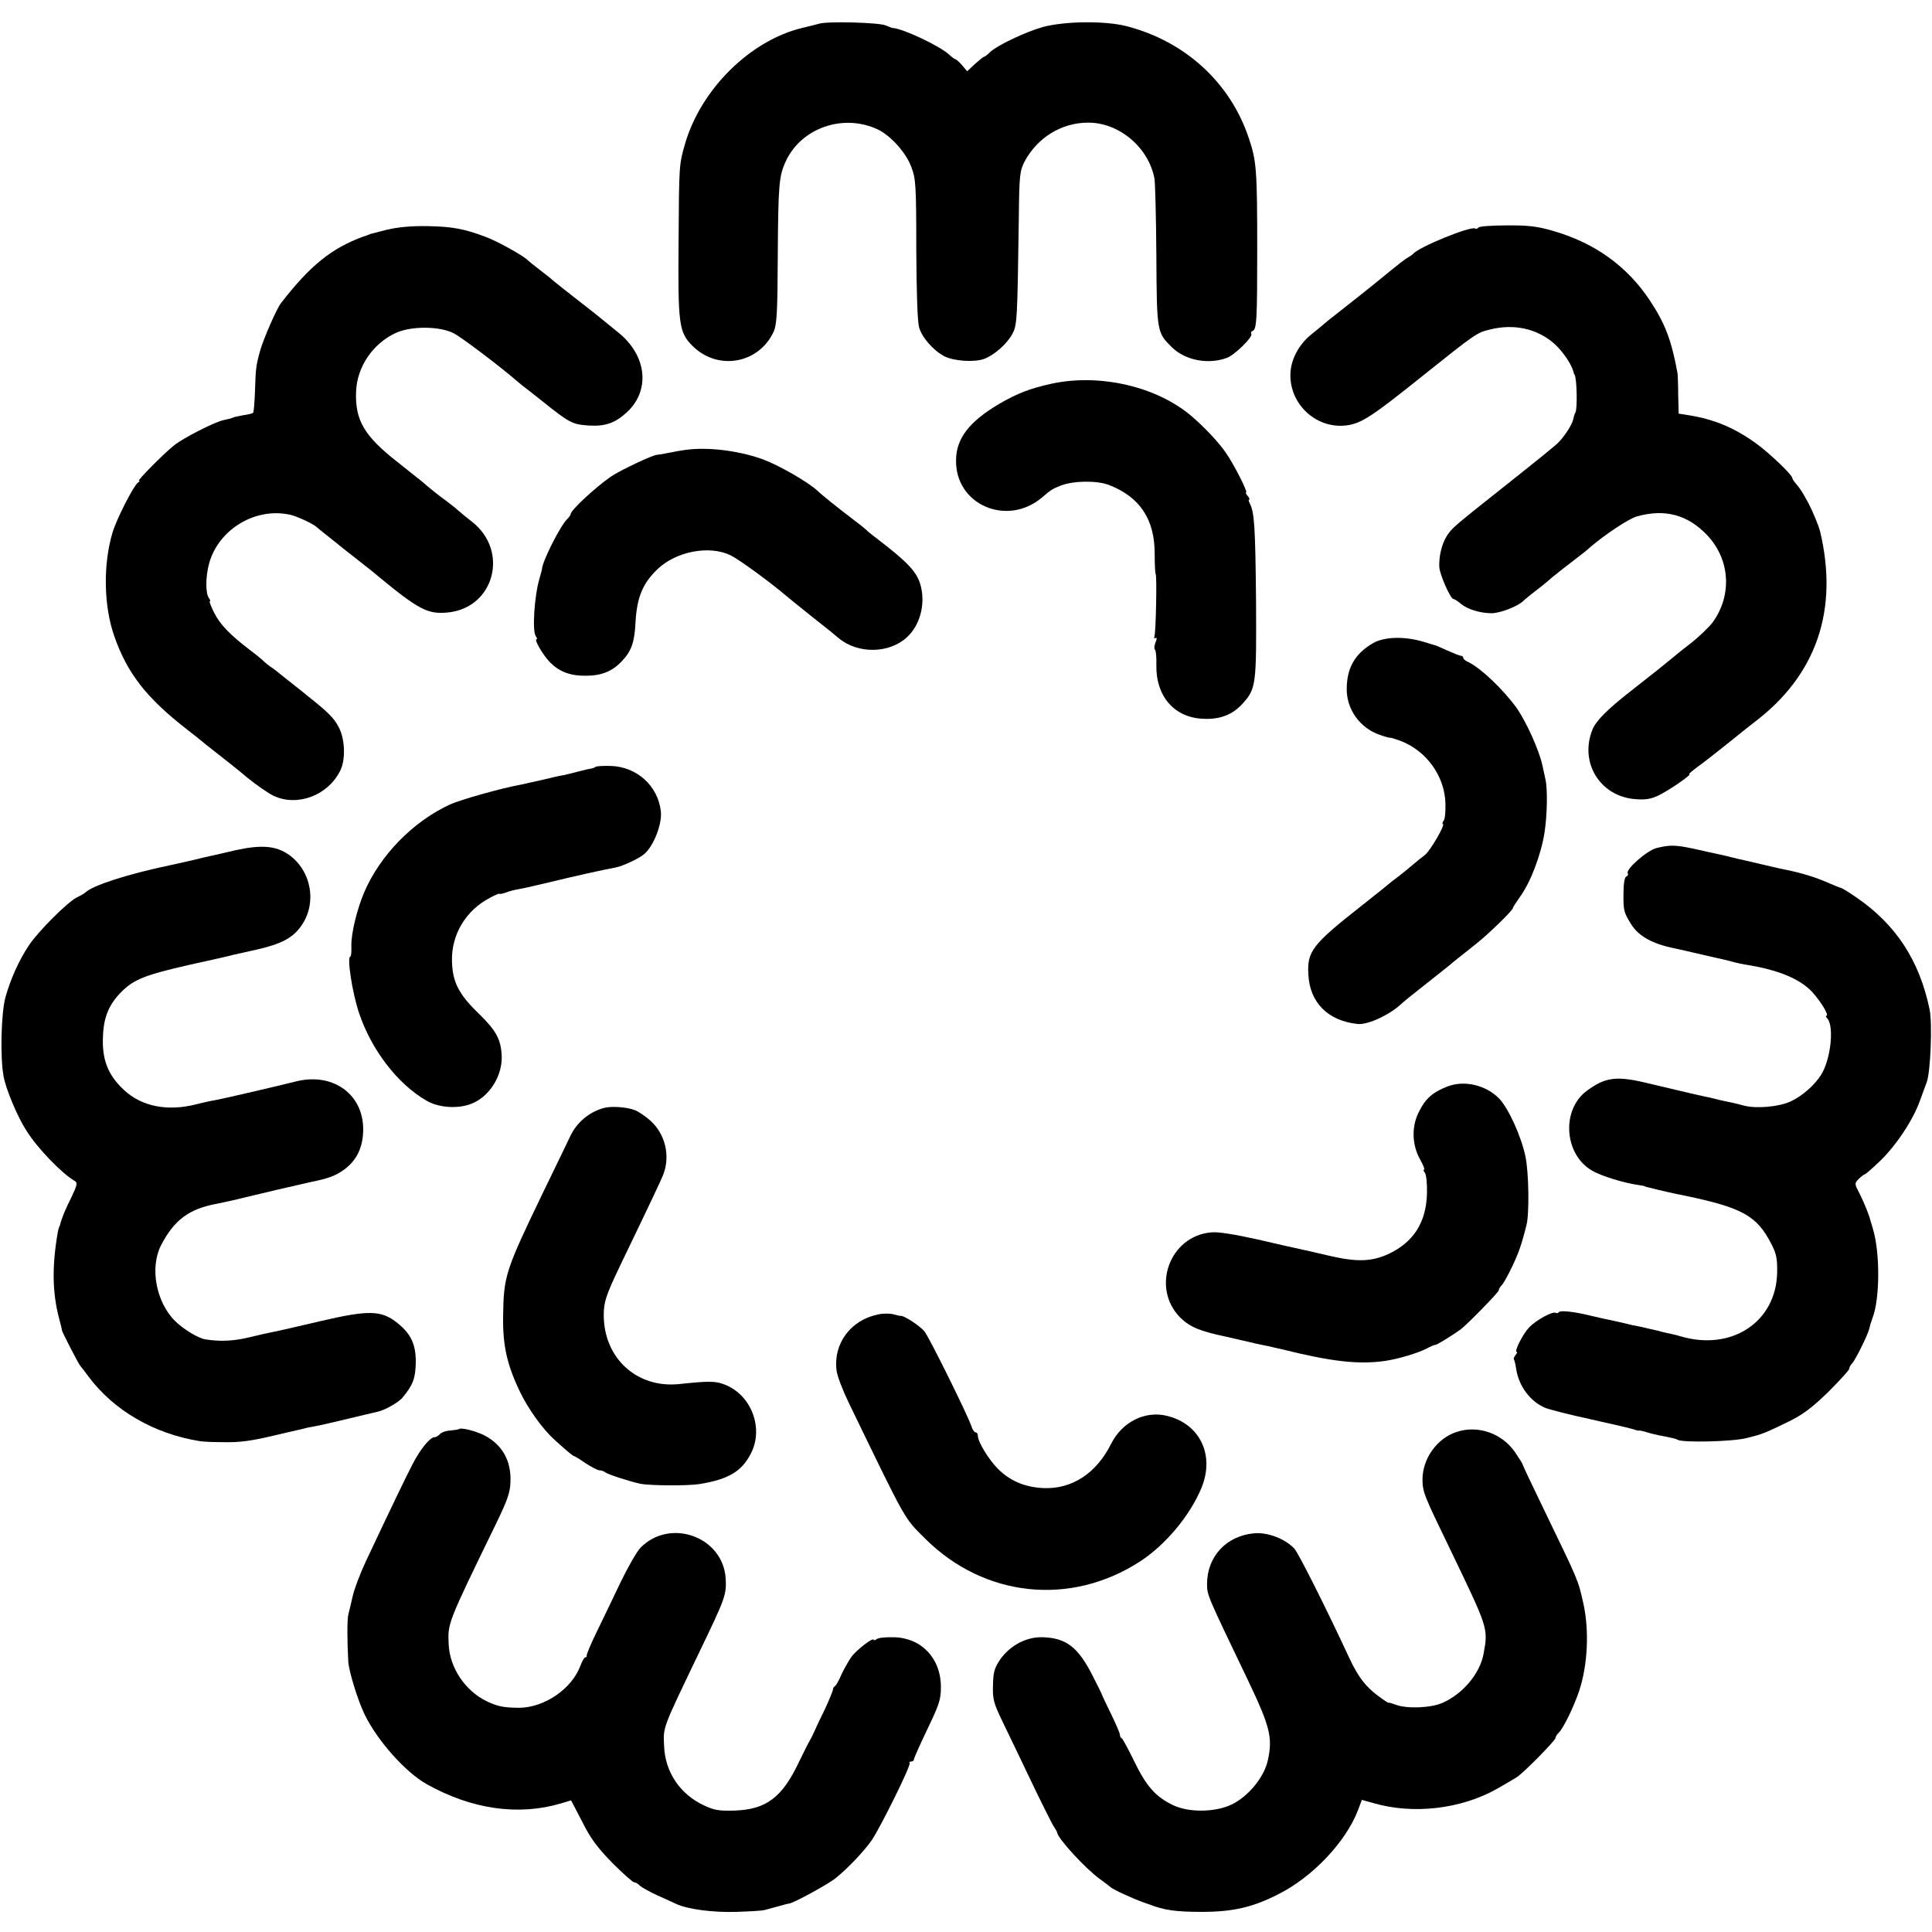
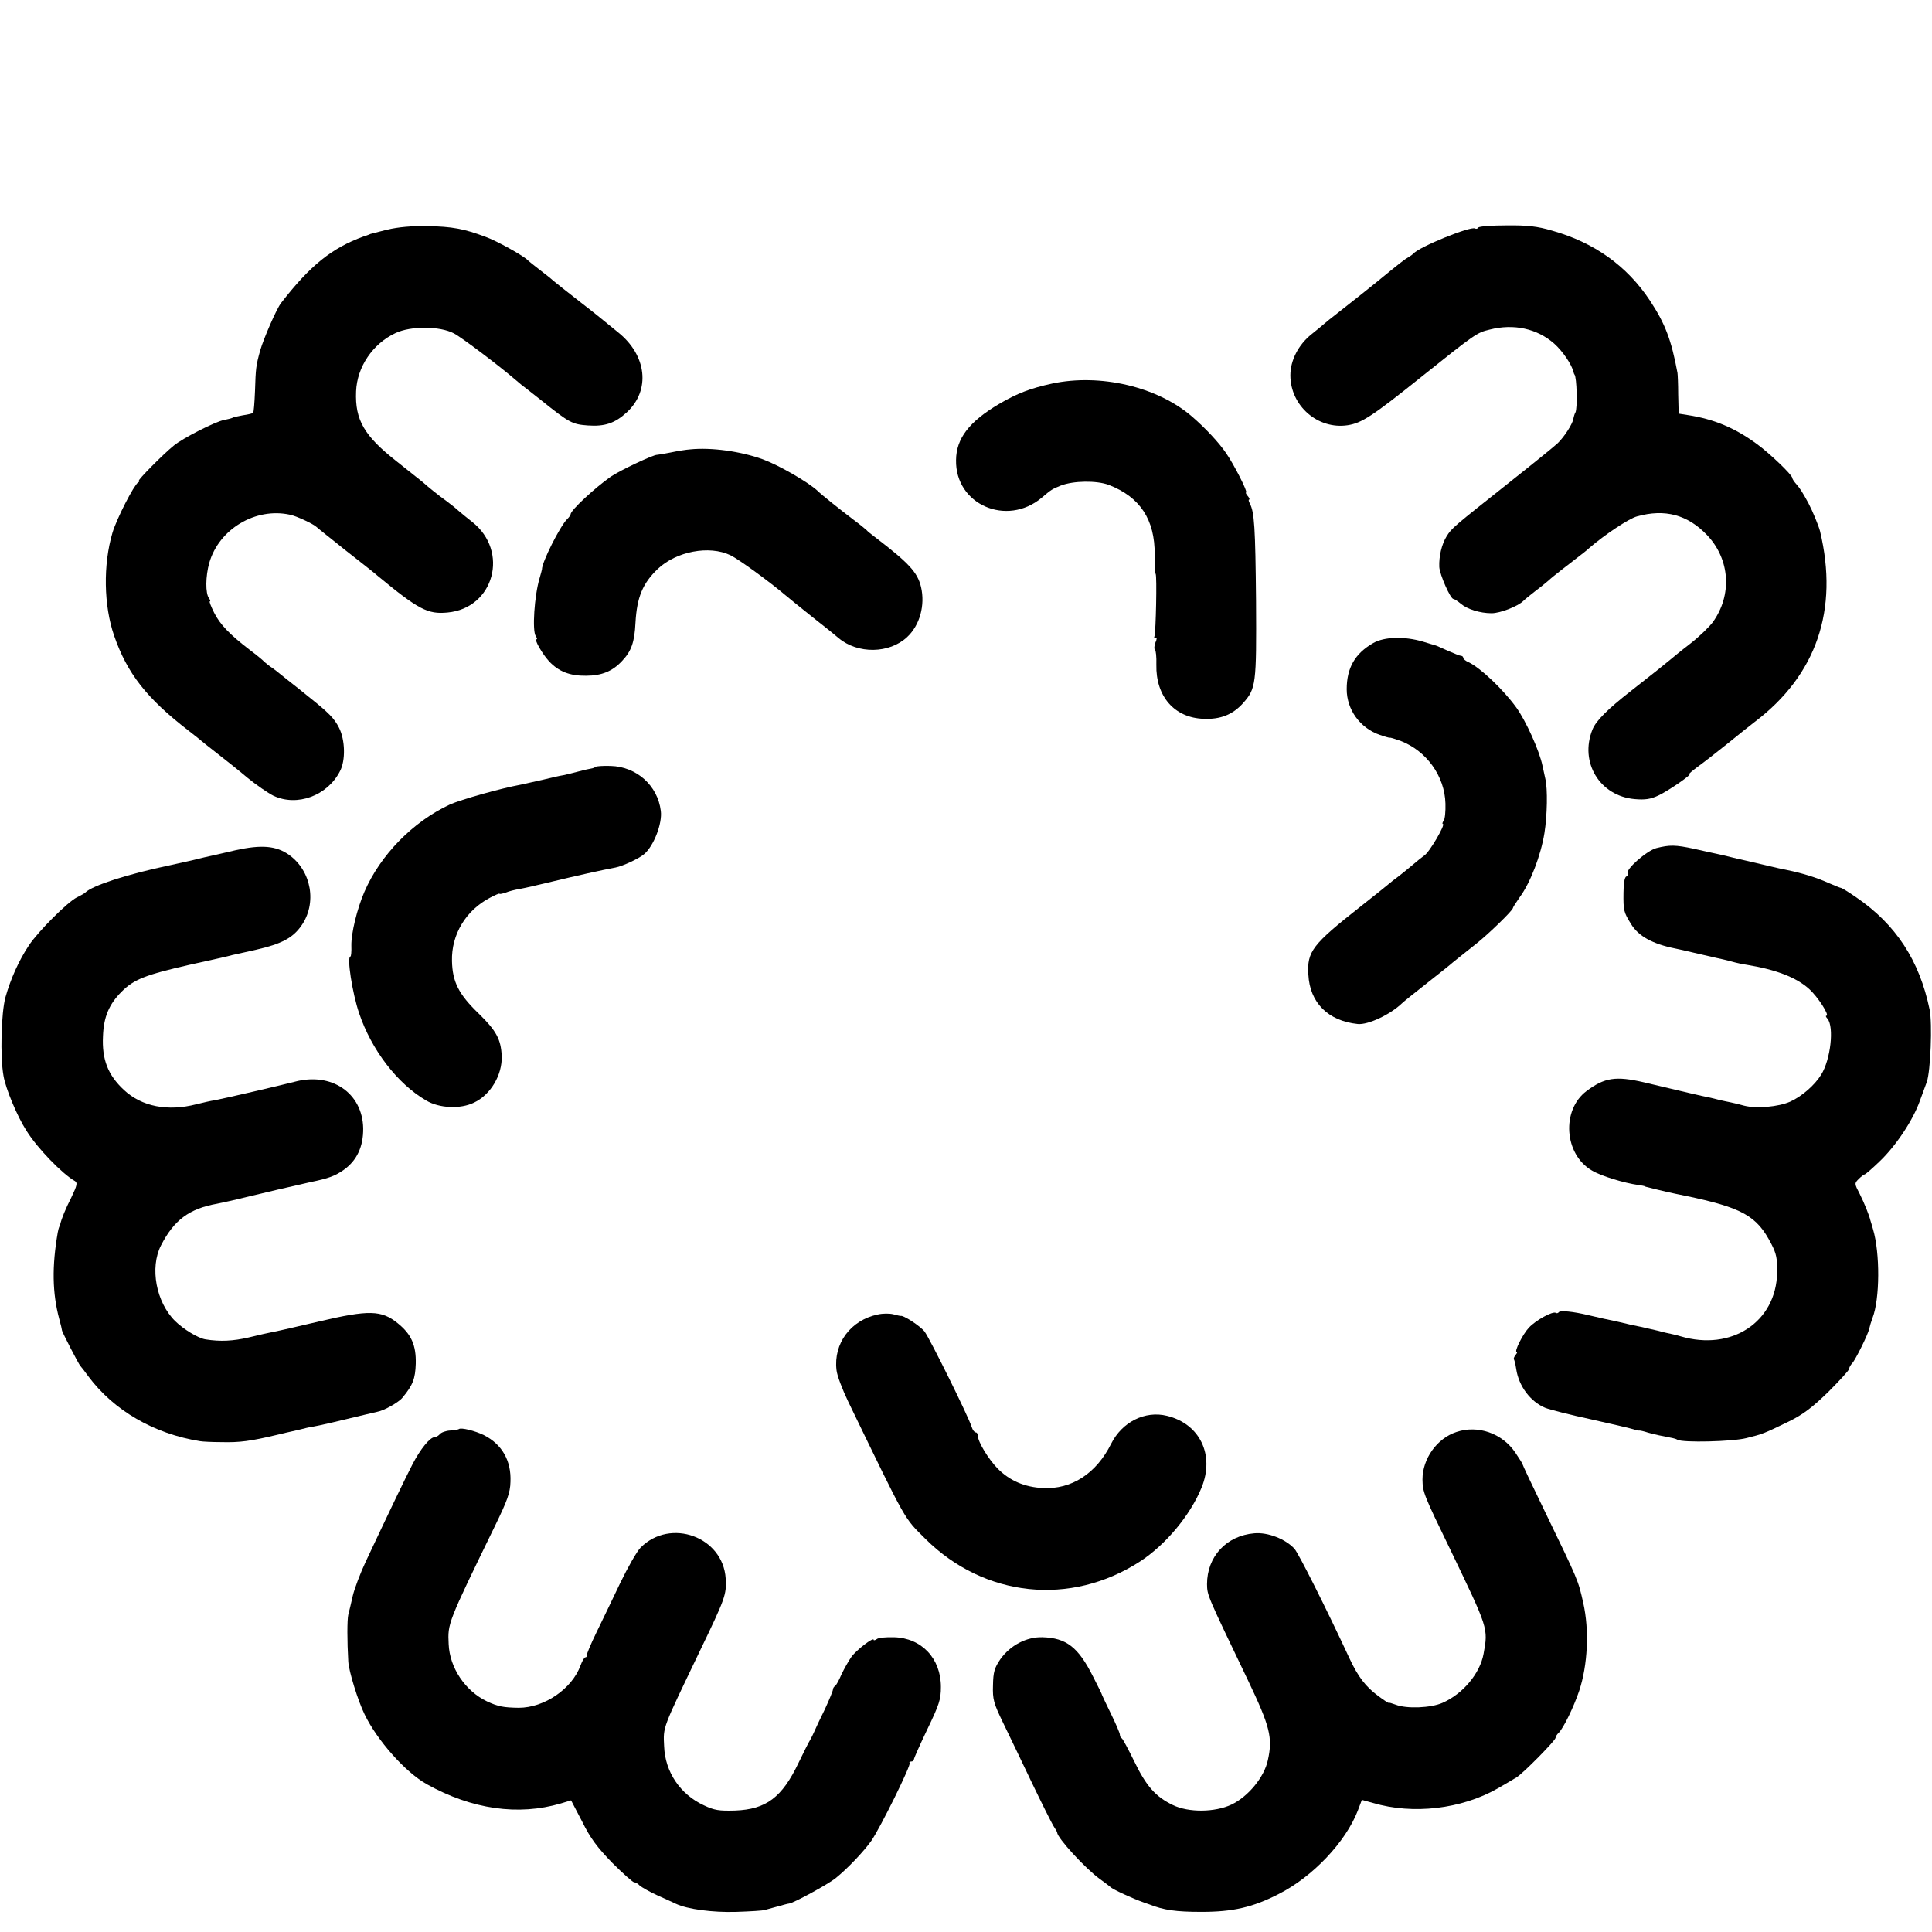
<svg xmlns="http://www.w3.org/2000/svg" version="1.0" width="816pt" height="816pt" viewBox="0 0 816 816" preserveAspectRatio="xMidYMid meet">
  <g transform="translate(0,816) scale(0.1,-0.1)" fill="#000000" stroke="none">
-     <path d="M3460 8060 c-14 -4 -46 -12 -72 -18 -219 -53 -426 -257 -494 -487 -26 -91 -26 -88 -28 -420 -3 -342 2 -378 56 -433 106 -110 283 -80 346 58 13 29 16 82 17 320 2 298 5 336 33 397 65 143 244 205 390 136 54 -26 119 -98 141 -158 19 -50 21 -78 21 -347 1 -186 5 -307 12 -331 13 -44 60 -97 107 -122 40 -20 125 -26 167 -11 42 15 97 63 120 106 20 37 21 59 27 485 2 187 4 203 25 244 54 100 156 163 267 163 131 1 256 -104 281 -236 3 -17 7 -164 8 -326 2 -325 2 -324 67 -388 56 -54 153 -73 232 -43 32 12 110 88 102 101 -3 4 -1 10 5 12 18 6 20 47 20 343 0 339 -3 376 -36 473 -78 233 -268 407 -514 471 -91 24 -262 22 -355 -3 -72 -20 -192 -77 -222 -105 -12 -12 -24 -21 -27 -21 -3 0 -20 -14 -38 -30 l-33 -31 -22 26 c-12 14 -25 25 -28 25 -3 0 -15 9 -27 20 -39 36 -193 109 -238 112 -3 0 -16 5 -30 11 -30 12 -245 18 -280 7z" />
    <path d="M1635 7190 c-38 -10 -70 -18 -70 -18 0 0 -13 -6 -30 -11 -134 -49 -225 -122 -348 -281 -19 -24 -74 -151 -88 -200 -18 -65 -19 -76 -22 -172 -2 -48 -5 -89 -8 -92 -2 -2 -21 -7 -43 -10 -21 -4 -41 -8 -45 -11 -4 -2 -20 -6 -35 -9 -35 -6 -175 -77 -212 -108 -46 -37 -155 -148 -147 -148 4 0 3 -4 -4 -8 -18 -12 -90 -152 -108 -212 -40 -135 -37 -308 7 -435 55 -159 137 -264 313 -400 21 -16 55 -43 75 -60 20 -16 52 -41 70 -55 18 -14 65 -51 104 -84 39 -32 89 -66 111 -77 100 -47 228 0 281 104 24 45 22 132 -4 183 -20 40 -44 64 -127 130 -22 18 -64 52 -94 75 -29 24 -61 49 -70 54 -8 6 -20 15 -26 21 -5 6 -32 28 -60 49 -86 66 -126 108 -151 158 -13 26 -21 47 -18 47 4 0 2 6 -3 13 -16 20 -15 94 1 150 41 143 196 235 341 203 26 -5 97 -38 111 -51 6 -5 25 -21 43 -35 18 -14 38 -30 44 -35 7 -6 43 -35 82 -65 38 -30 79 -62 90 -72 173 -143 212 -163 295 -155 197 18 262 259 104 383 -21 16 -47 38 -60 49 -12 11 -35 29 -50 40 -27 19 -77 59 -100 80 -7 5 -55 44 -107 85 -139 109 -178 176 -173 297 4 103 70 201 166 246 65 31 188 30 247 -1 33 -17 194 -139 260 -196 7 -6 18 -15 25 -21 7 -5 45 -35 83 -65 121 -97 132 -102 198 -107 71 -5 114 9 165 56 100 93 84 240 -37 337 -31 25 -69 56 -86 70 -16 13 -48 38 -70 55 -68 53 -107 84 -119 94 -6 6 -31 26 -56 45 -25 19 -47 37 -50 40 -14 17 -132 83 -180 100 -91 34 -140 43 -245 45 -68 1 -122 -4 -170 -15z" />
    <path d="M6244 7199 c-3 -5 -9 -7 -14 -4 -18 11 -237 -78 -260 -106 -3 -3 -12 -10 -21 -15 -16 -9 -38 -26 -133 -104 -54 -43 -64 -52 -151 -120 -39 -30 -72 -57 -75 -60 -3 -3 -26 -22 -51 -42 -55 -44 -89 -110 -89 -173 0 -129 116 -230 242 -211 59 9 104 38 311 204 230 184 235 187 289 200 102 26 200 4 272 -59 36 -32 75 -89 82 -121 1 -5 3 -9 4 -10 10 -11 13 -144 4 -160 -3 -4 -7 -17 -9 -28 -4 -22 -38 -75 -66 -102 -10 -10 -100 -83 -201 -163 -242 -192 -246 -195 -268 -230 -21 -34 -33 -85 -31 -130 2 -32 47 -135 60 -135 4 0 18 -9 31 -20 27 -23 81 -40 130 -40 36 0 111 29 134 52 7 7 28 24 46 38 19 14 45 35 59 47 14 13 31 26 36 30 6 5 30 24 55 43 62 48 69 53 83 66 65 56 167 124 201 133 118 33 214 7 296 -79 97 -102 107 -253 24 -368 -15 -20 -58 -62 -97 -92 -39 -30 -75 -60 -81 -65 -9 -8 -85 -69 -166 -132 -100 -78 -149 -127 -164 -164 -56 -139 31 -281 178 -294 45 -4 68 0 100 15 43 20 144 90 131 90 -5 0 12 14 36 32 24 17 80 61 125 97 44 36 96 77 114 91 262 198 357 474 277 807 -6 23 -31 84 -49 118 -25 46 -34 60 -50 79 -10 11 -18 23 -18 27 0 13 -95 104 -150 144 -93 68 -181 105 -292 122 l-38 6 -2 81 c0 44 -2 86 -3 91 -26 140 -52 208 -116 305 -97 147 -236 246 -414 296 -61 18 -104 23 -192 22 -62 0 -116 -4 -119 -9z" />
    <path d="M4444 6540 c-92 -20 -147 -41 -224 -86 -127 -75 -181 -146 -182 -237 -4 -188 214 -283 362 -159 40 34 43 36 80 51 54 21 152 22 203 3 132 -51 195 -146 194 -295 0 -43 2 -79 4 -81 6 -6 1 -246 -5 -263 -3 -8 -1 -11 4 -8 7 4 7 -3 0 -19 -5 -14 -6 -27 -2 -30 4 -2 7 -31 6 -63 -3 -134 76 -225 200 -229 71 -3 123 18 166 66 55 62 57 78 55 431 -3 314 -7 375 -26 412 -5 9 -7 17 -3 17 3 0 1 7 -6 15 -7 8 -10 15 -7 15 9 0 -52 120 -85 167 -30 44 -88 106 -145 155 -146 125 -386 181 -589 138z" />
    <path d="M2915 6262 c-16 -1 -54 -7 -82 -13 -29 -6 -55 -10 -58 -10 -15 1 -157 -66 -195 -92 -67 -47 -170 -142 -170 -159 0 -4 -7 -13 -15 -21 -30 -30 -107 -183 -106 -212 0 -2 -5 -19 -10 -37 -22 -73 -32 -223 -16 -245 5 -7 7 -13 3 -13 -11 0 25 -63 53 -93 40 -43 88 -62 156 -61 66 0 112 19 152 62 40 42 53 80 57 162 6 107 30 166 94 227 78 74 217 101 307 58 35 -17 163 -110 235 -171 14 -12 66 -54 115 -93 50 -39 98 -78 107 -86 81 -68 214 -66 289 4 54 50 77 135 59 212 -15 62 -51 101 -195 211 -16 12 -32 25 -35 29 -3 3 -27 23 -54 43 -58 44 -136 106 -153 123 -40 37 -163 108 -231 133 -94 34 -217 51 -307 42z" />
    <path d="M5800 5444 c-77 -44 -112 -105 -112 -195 0 -86 56 -164 140 -193 23 -8 42 -13 42 -12 0 2 20 -4 45 -13 110 -42 187 -149 190 -265 1 -33 -2 -67 -8 -73 -5 -7 -6 -13 -3 -13 13 0 -56 -119 -78 -133 -11 -8 -32 -25 -46 -37 -14 -12 -41 -34 -60 -49 -19 -14 -37 -28 -40 -31 -3 -3 -59 -48 -125 -100 -202 -159 -225 -189 -219 -286 6 -119 83 -196 209 -209 43 -4 136 39 187 88 7 7 56 46 108 87 52 41 100 79 106 85 12 10 19 15 99 79 52 41 155 141 155 151 0 3 13 23 29 46 45 61 89 177 104 270 12 75 14 187 4 229 -2 8 -7 33 -12 55 -13 64 -70 190 -111 247 -56 77 -150 166 -201 191 -13 5 -23 14 -23 19 0 4 -4 8 -9 8 -5 0 -30 10 -57 22 -27 12 -51 23 -54 23 -3 1 -25 7 -50 15 -78 23 -163 21 -210 -6z" />
    <path d="M2515 4921 c-3 -3 -11 -6 -18 -7 -7 -1 -30 -6 -52 -12 -22 -6 -51 -13 -65 -16 -14 -2 -54 -11 -90 -20 -36 -8 -76 -17 -90 -20 -87 -16 -253 -63 -300 -84 -157 -73 -294 -214 -361 -369 -31 -72 -56 -175 -55 -227 1 -25 -1 -46 -4 -46 -16 0 8 -155 37 -240 52 -154 161 -297 283 -368 55 -33 145 -37 202 -9 70 33 120 117 117 197 -3 70 -23 107 -97 179 -85 82 -111 134 -113 222 -3 112 59 215 162 268 21 11 39 19 39 16 0 -2 11 0 26 5 14 6 39 12 57 15 18 3 79 17 137 31 99 24 215 50 270 60 31 6 99 38 120 56 41 34 78 130 71 183 -13 107 -102 187 -212 190 -32 1 -61 -1 -64 -4z" />
    <path d="M995 4569 c-44 -10 -89 -21 -100 -23 -11 -2 -49 -11 -85 -20 -36 -8 -76 -17 -90 -20 -182 -38 -330 -86 -360 -116 -3 -3 -18 -12 -35 -20 -40 -20 -164 -144 -203 -203 -42 -63 -77 -141 -99 -219 -18 -66 -23 -252 -8 -333 9 -53 58 -171 97 -231 46 -74 151 -182 204 -212 12 -7 10 -18 -14 -68 -26 -51 -42 -91 -48 -116 -1 -5 -3 -9 -4 -10 -1 -2 -4 -12 -6 -23 -25 -144 -23 -256 6 -365 7 -25 12 -47 12 -50 1 -7 71 -144 78 -150 3 -3 18 -22 33 -43 108 -145 278 -243 472 -274 11 -2 52 -4 90 -4 78 -2 122 4 236 31 26 6 53 13 60 14 8 2 25 6 39 9 14 4 36 9 50 11 21 3 128 28 230 53 14 3 33 8 43 10 29 5 91 40 107 60 44 53 54 80 56 143 2 79 -19 125 -76 171 -69 56 -122 57 -331 8 -89 -21 -176 -41 -193 -44 -17 -3 -65 -14 -106 -24 -65 -15 -119 -18 -182 -8 -31 5 -92 42 -128 77 -81 80 -108 226 -60 320 55 107 119 155 237 176 24 5 76 16 123 28 23 6 241 57 270 63 78 16 105 26 142 52 56 40 83 99 82 176 -3 149 -134 238 -290 196 -54 -14 -303 -72 -337 -78 -15 -2 -50 -10 -78 -17 -120 -31 -230 -10 -305 60 -68 63 -94 129 -89 228 3 82 26 135 79 188 52 52 102 71 286 113 91 20 172 38 180 41 8 2 55 12 103 23 105 24 153 49 189 100 68 95 44 233 -52 301 -54 38 -116 43 -225 19z" />
    <path d="M6996 4578 c-41 -11 -132 -91 -121 -107 3 -5 0 -11 -6 -13 -7 -2 -12 -29 -12 -68 -1 -76 1 -83 32 -133 31 -51 91 -84 186 -103 11 -2 31 -7 45 -10 46 -11 105 -24 130 -30 14 -3 42 -9 63 -15 21 -6 50 -12 65 -14 122 -20 209 -53 263 -102 37 -33 88 -113 73 -113 -4 0 -2 -6 5 -13 28 -35 13 -172 -27 -236 -27 -44 -82 -92 -131 -114 -50 -22 -142 -30 -194 -17 -17 5 -43 11 -57 14 -14 3 -35 7 -47 10 -13 4 -33 8 -45 11 -23 4 -120 27 -276 64 -117 27 -165 20 -241 -37 -107 -80 -95 -268 23 -336 38 -23 137 -53 196 -61 14 -2 26 -4 28 -6 1 -1 5 -2 10 -3 58 -15 107 -26 158 -36 244 -51 304 -85 365 -203 22 -42 26 -63 25 -122 -4 -208 -192 -333 -408 -269 -9 3 -25 7 -35 9 -10 2 -38 8 -63 15 -25 6 -54 12 -65 15 -22 4 -55 11 -95 21 -14 3 -43 10 -65 14 -22 5 -51 12 -65 15 -66 16 -121 21 -126 13 -3 -4 -9 -6 -13 -3 -13 8 -84 -31 -113 -62 -26 -27 -64 -103 -52 -103 4 0 1 -6 -5 -13 -6 -8 -9 -16 -7 -18 2 -2 7 -21 10 -42 11 -72 60 -137 122 -163 17 -7 106 -30 195 -49 90 -20 171 -39 179 -42 8 -3 18 -6 21 -5 4 1 22 -3 40 -9 29 -8 52 -13 104 -23 6 -1 15 -4 20 -7 22 -13 233 -8 291 7 69 17 74 19 179 70 61 30 99 59 167 125 48 48 88 92 88 97 0 6 6 17 13 24 14 15 67 122 72 146 2 10 8 30 14 46 31 80 32 273 2 374 -5 18 -10 34 -11 37 -5 22 -26 74 -45 112 -23 44 -23 45 -4 64 10 10 22 19 25 19 3 0 31 24 61 53 70 66 143 176 172 258 13 35 26 71 29 79 16 44 24 248 12 306 -43 208 -143 360 -310 474 -32 22 -61 40 -65 40 -3 0 -24 9 -48 19 -56 25 -110 42 -182 57 -11 2 -49 10 -85 19 -36 8 -76 18 -90 21 -14 3 -41 9 -60 14 -19 5 -46 11 -60 14 -14 3 -56 12 -95 21 -79 17 -103 17 -159 3z" />
-     <path d="M6113 3571 c-61 -24 -92 -50 -119 -105 -33 -62 -31 -141 4 -203 13 -24 21 -43 17 -43 -4 0 -3 -6 3 -13 6 -7 10 -46 9 -87 -3 -122 -56 -206 -162 -256 -72 -33 -133 -35 -250 -8 -55 13 -112 26 -127 29 -16 3 -95 21 -176 40 -95 21 -166 33 -195 30 -177 -14 -257 -234 -132 -360 41 -40 81 -57 195 -81 14 -3 43 -10 65 -15 22 -5 49 -11 60 -14 32 -6 67 -14 110 -24 209 -52 323 -65 435 -49 55 8 139 33 177 53 15 8 31 15 36 15 7 0 68 38 106 65 27 20 161 157 161 165 0 5 6 15 13 22 7 7 27 43 44 79 27 57 40 93 60 174 13 49 10 224 -4 290 -18 86 -71 202 -110 244 -56 58 -148 80 -220 52z" />
-     <path d="M2549 3480 c-63 -18 -114 -62 -141 -120 -9 -19 -61 -127 -116 -240 -157 -326 -165 -349 -167 -520 -2 -121 16 -203 70 -316 34 -72 96 -159 146 -204 49 -45 79 -70 84 -70 2 0 24 -13 48 -30 25 -16 51 -30 59 -30 8 0 18 -4 24 -8 10 -9 100 -38 149 -49 42 -8 202 -9 250 -1 122 20 177 53 216 128 56 107 3 248 -110 292 -38 15 -64 16 -195 2 -177 -17 -316 110 -316 292 0 55 10 84 67 204 147 305 176 368 184 388 31 80 9 171 -53 228 -21 19 -51 39 -66 45 -36 14 -102 18 -133 9z" />
    <path d="M3707 2608 c-114 -24 -187 -122 -174 -234 2 -23 25 -83 50 -135 251 -518 233 -486 326 -579 249 -247 613 -285 906 -95 109 71 212 195 260 312 56 138 -7 269 -146 303 -93 23 -190 -26 -236 -118 -63 -126 -167 -193 -288 -187 -78 4 -140 31 -191 82 -40 41 -84 114 -84 139 0 8 -4 14 -9 14 -5 0 -13 10 -17 23 -14 45 -176 372 -199 403 -19 24 -91 71 -102 66 -2 0 -15 3 -30 7 -16 4 -45 4 -66 -1z" />
    <path d="M1938 2124 c-2 -2 -19 -4 -37 -6 -18 -1 -37 -8 -43 -15 -6 -7 -16 -13 -22 -13 -20 0 -61 -51 -94 -115 -29 -56 -93 -189 -197 -410 -23 -49 -48 -115 -55 -145 -7 -30 -15 -66 -19 -80 -5 -21 -5 -112 0 -197 2 -41 41 -167 69 -224 53 -110 173 -245 263 -295 190 -106 386 -134 566 -81 l43 13 47 -90 c35 -71 64 -109 127 -174 45 -45 87 -82 92 -82 6 0 17 -6 24 -14 8 -7 41 -26 74 -41 32 -14 68 -31 79 -36 49 -23 155 -37 255 -34 58 2 112 5 120 8 8 2 33 9 55 15 22 6 43 12 47 12 18 1 166 82 197 107 52 42 119 113 151 158 38 55 170 322 162 329 -3 3 0 6 6 6 7 0 12 4 12 9 0 5 26 63 57 128 50 104 57 125 57 178 0 121 -82 207 -198 210 -34 1 -67 -2 -73 -8 -7 -5 -13 -6 -13 -3 0 13 -72 -42 -94 -72 -12 -17 -31 -51 -42 -74 -10 -24 -22 -46 -27 -49 -5 -3 -9 -10 -9 -15 0 -5 -15 -42 -34 -83 -20 -40 -40 -83 -45 -95 -5 -11 -13 -28 -18 -36 -5 -8 -27 -51 -48 -95 -70 -147 -137 -197 -268 -202 -68 -2 -88 1 -132 22 -100 46 -164 141 -168 249 -4 85 -9 69 150 401 108 224 114 240 110 308 -11 176 -233 257 -359 131 -16 -16 -54 -83 -86 -149 -31 -66 -77 -160 -101 -210 -24 -49 -42 -93 -41 -97 1 -5 -2 -8 -6 -8 -4 0 -13 -15 -20 -34 -36 -99 -153 -179 -261 -179 -64 1 -87 5 -134 27 -92 44 -158 142 -162 242 -4 88 -6 85 197 502 50 103 63 137 64 183 4 89 -35 158 -111 197 -38 19 -99 34 -107 26z" />
    <path d="M6152 2112 c-83 -27 -144 -113 -144 -201 1 -54 5 -64 118 -297 160 -333 160 -330 140 -439 -15 -83 -87 -169 -173 -207 -49 -22 -152 -26 -198 -8 -16 6 -30 10 -30 8 0 -2 -20 11 -44 29 -53 39 -85 81 -121 158 -98 211 -215 444 -233 464 -38 41 -112 70 -169 65 -118 -10 -200 -98 -200 -215 1 -48 -1 -43 173 -406 93 -195 105 -242 84 -337 -15 -72 -84 -155 -154 -188 -70 -33 -181 -34 -247 -2 -73 35 -113 80 -164 186 -25 51 -48 94 -52 96 -5 2 -8 9 -8 15 0 7 -17 46 -37 87 -20 41 -37 77 -38 80 0 3 -18 39 -39 80 -62 123 -112 162 -213 165 -67 2 -136 -34 -178 -93 -25 -37 -30 -54 -31 -110 -2 -60 3 -76 42 -157 24 -49 78 -162 120 -250 42 -88 84 -171 92 -185 9 -14 17 -27 17 -30 1 -23 119 -152 180 -196 22 -16 42 -31 45 -34 9 -10 97 -50 140 -65 3 -1 13 -5 23 -8 63 -25 114 -32 222 -32 132 0 216 19 325 75 145 73 284 221 335 353 l17 45 47 -13 c169 -50 373 -26 526 61 33 19 69 40 80 47 27 16 165 156 165 167 0 5 6 15 14 22 20 21 62 106 86 177 36 109 43 256 17 371 -22 98 -20 92 -163 388 -52 107 -94 196 -94 199 0 2 -14 24 -30 48 -56 82 -158 117 -248 87z" />
  </g>
</svg>